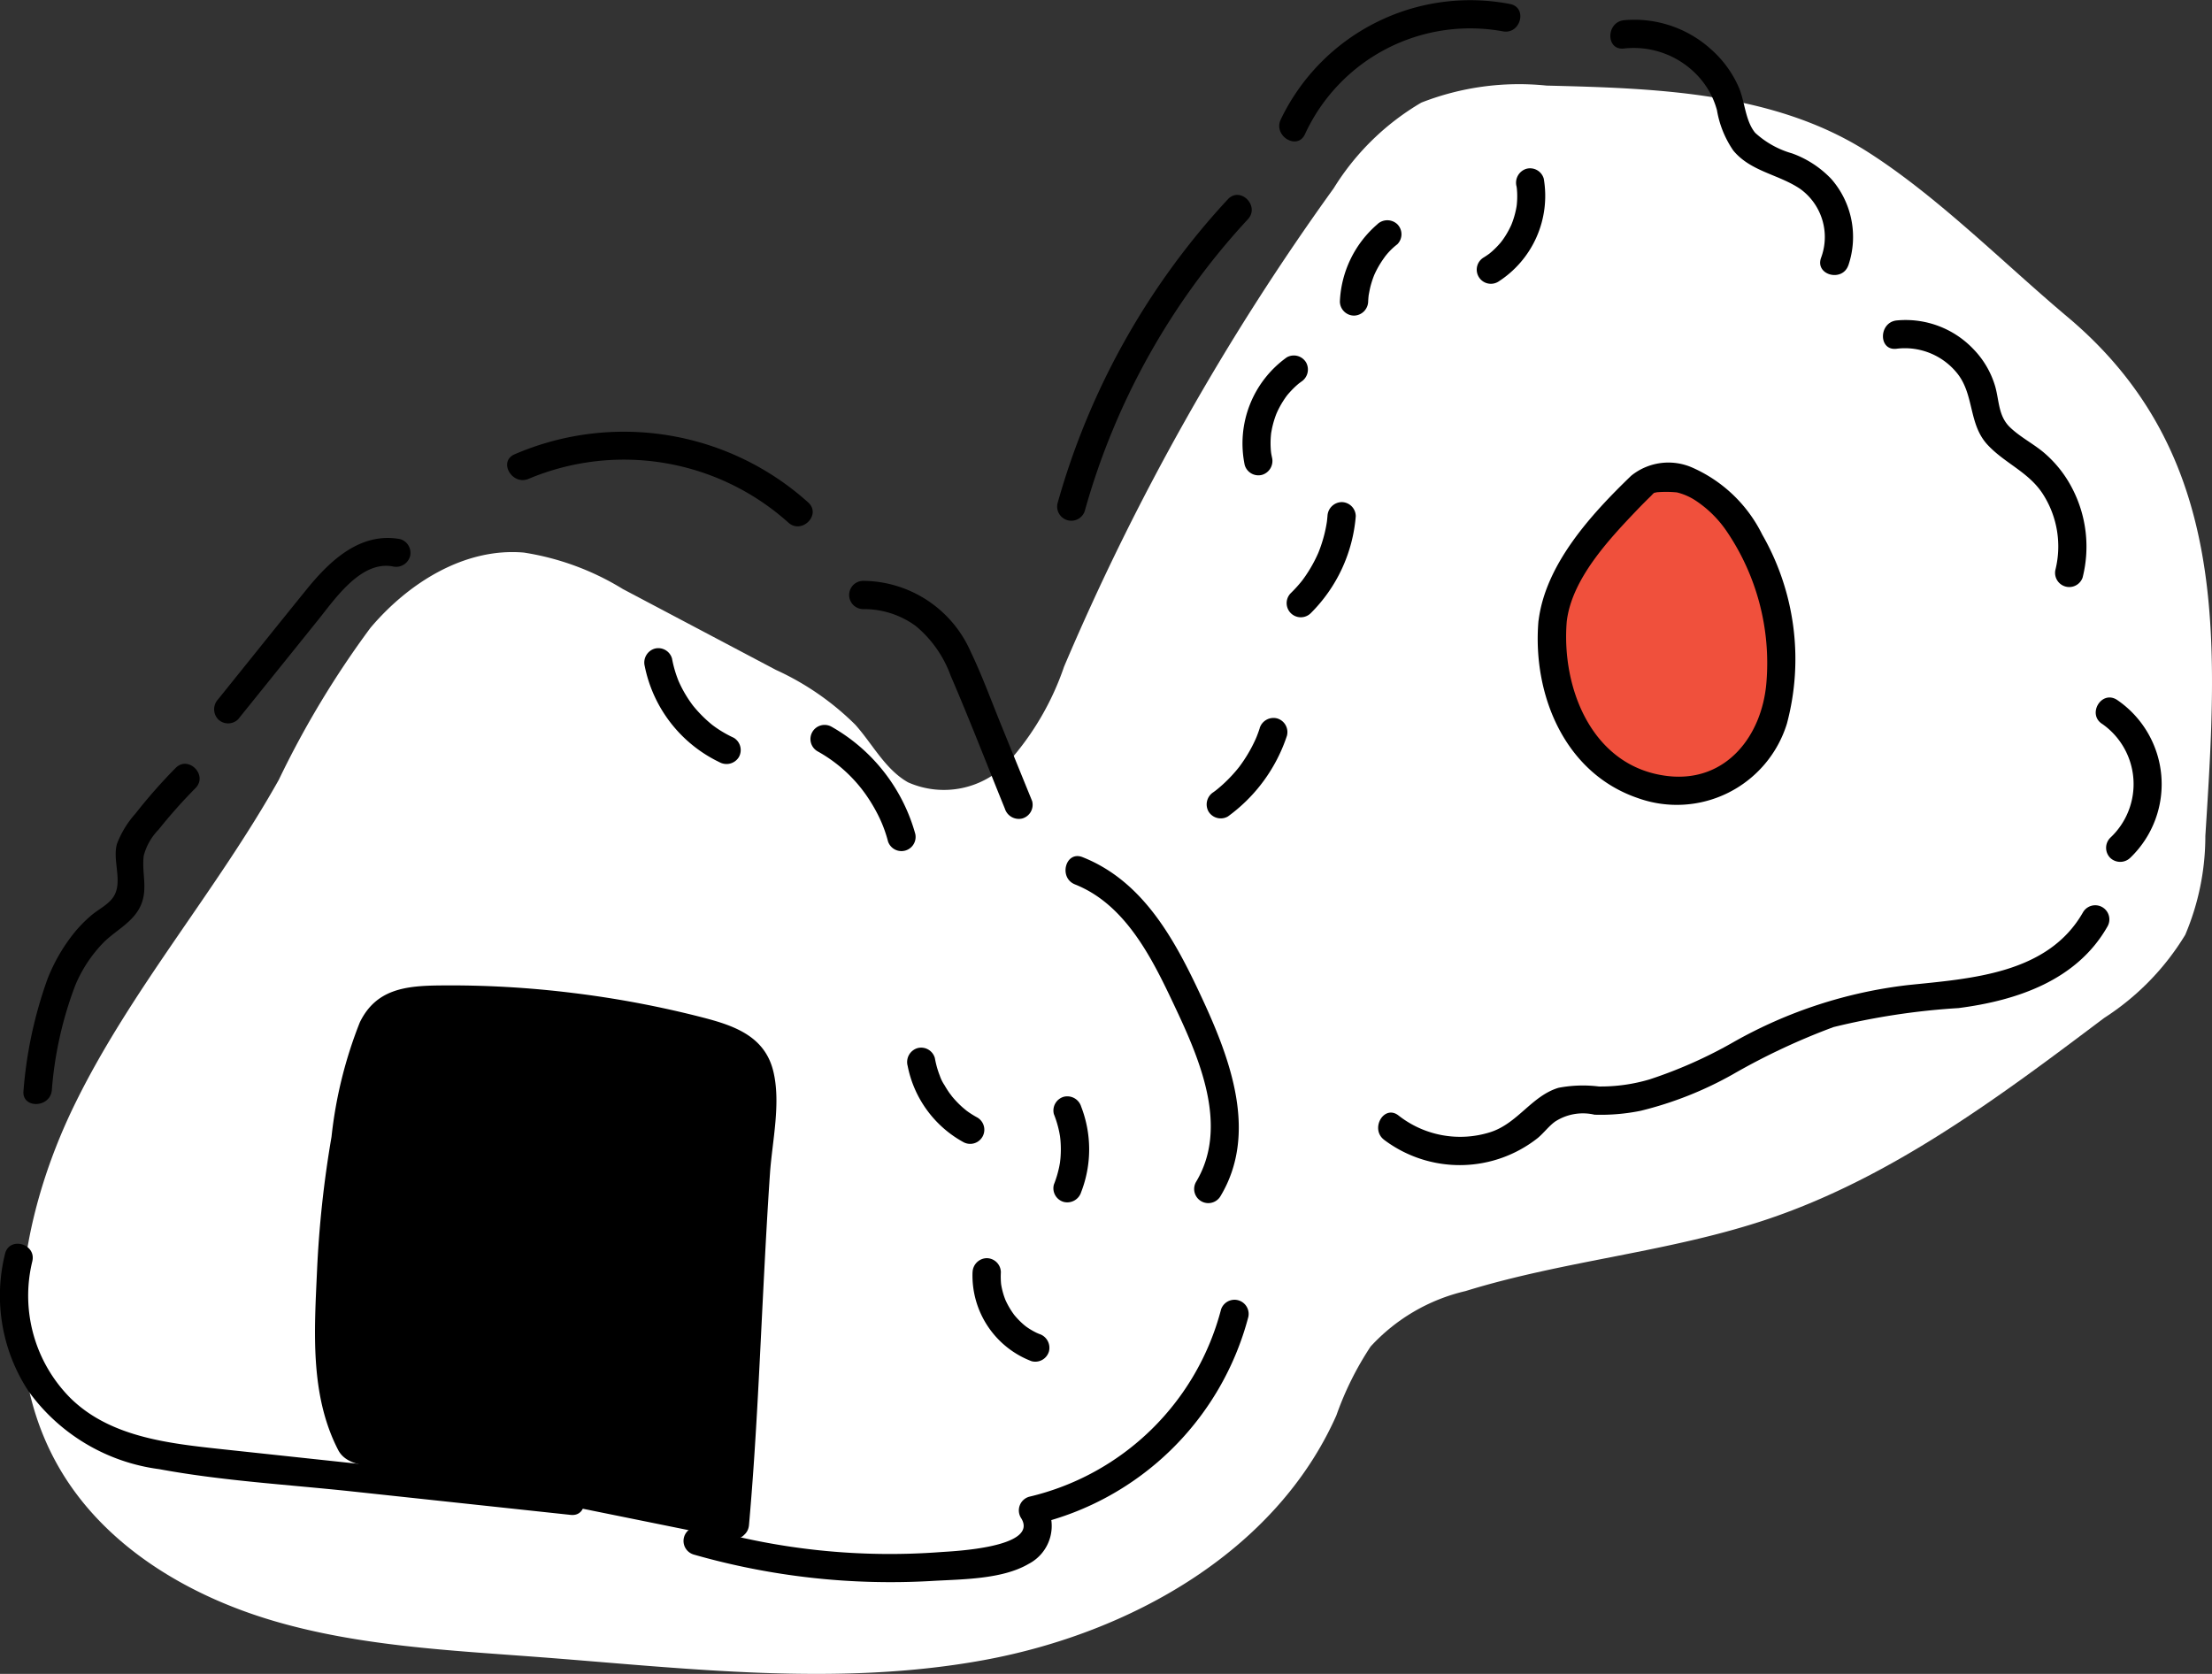
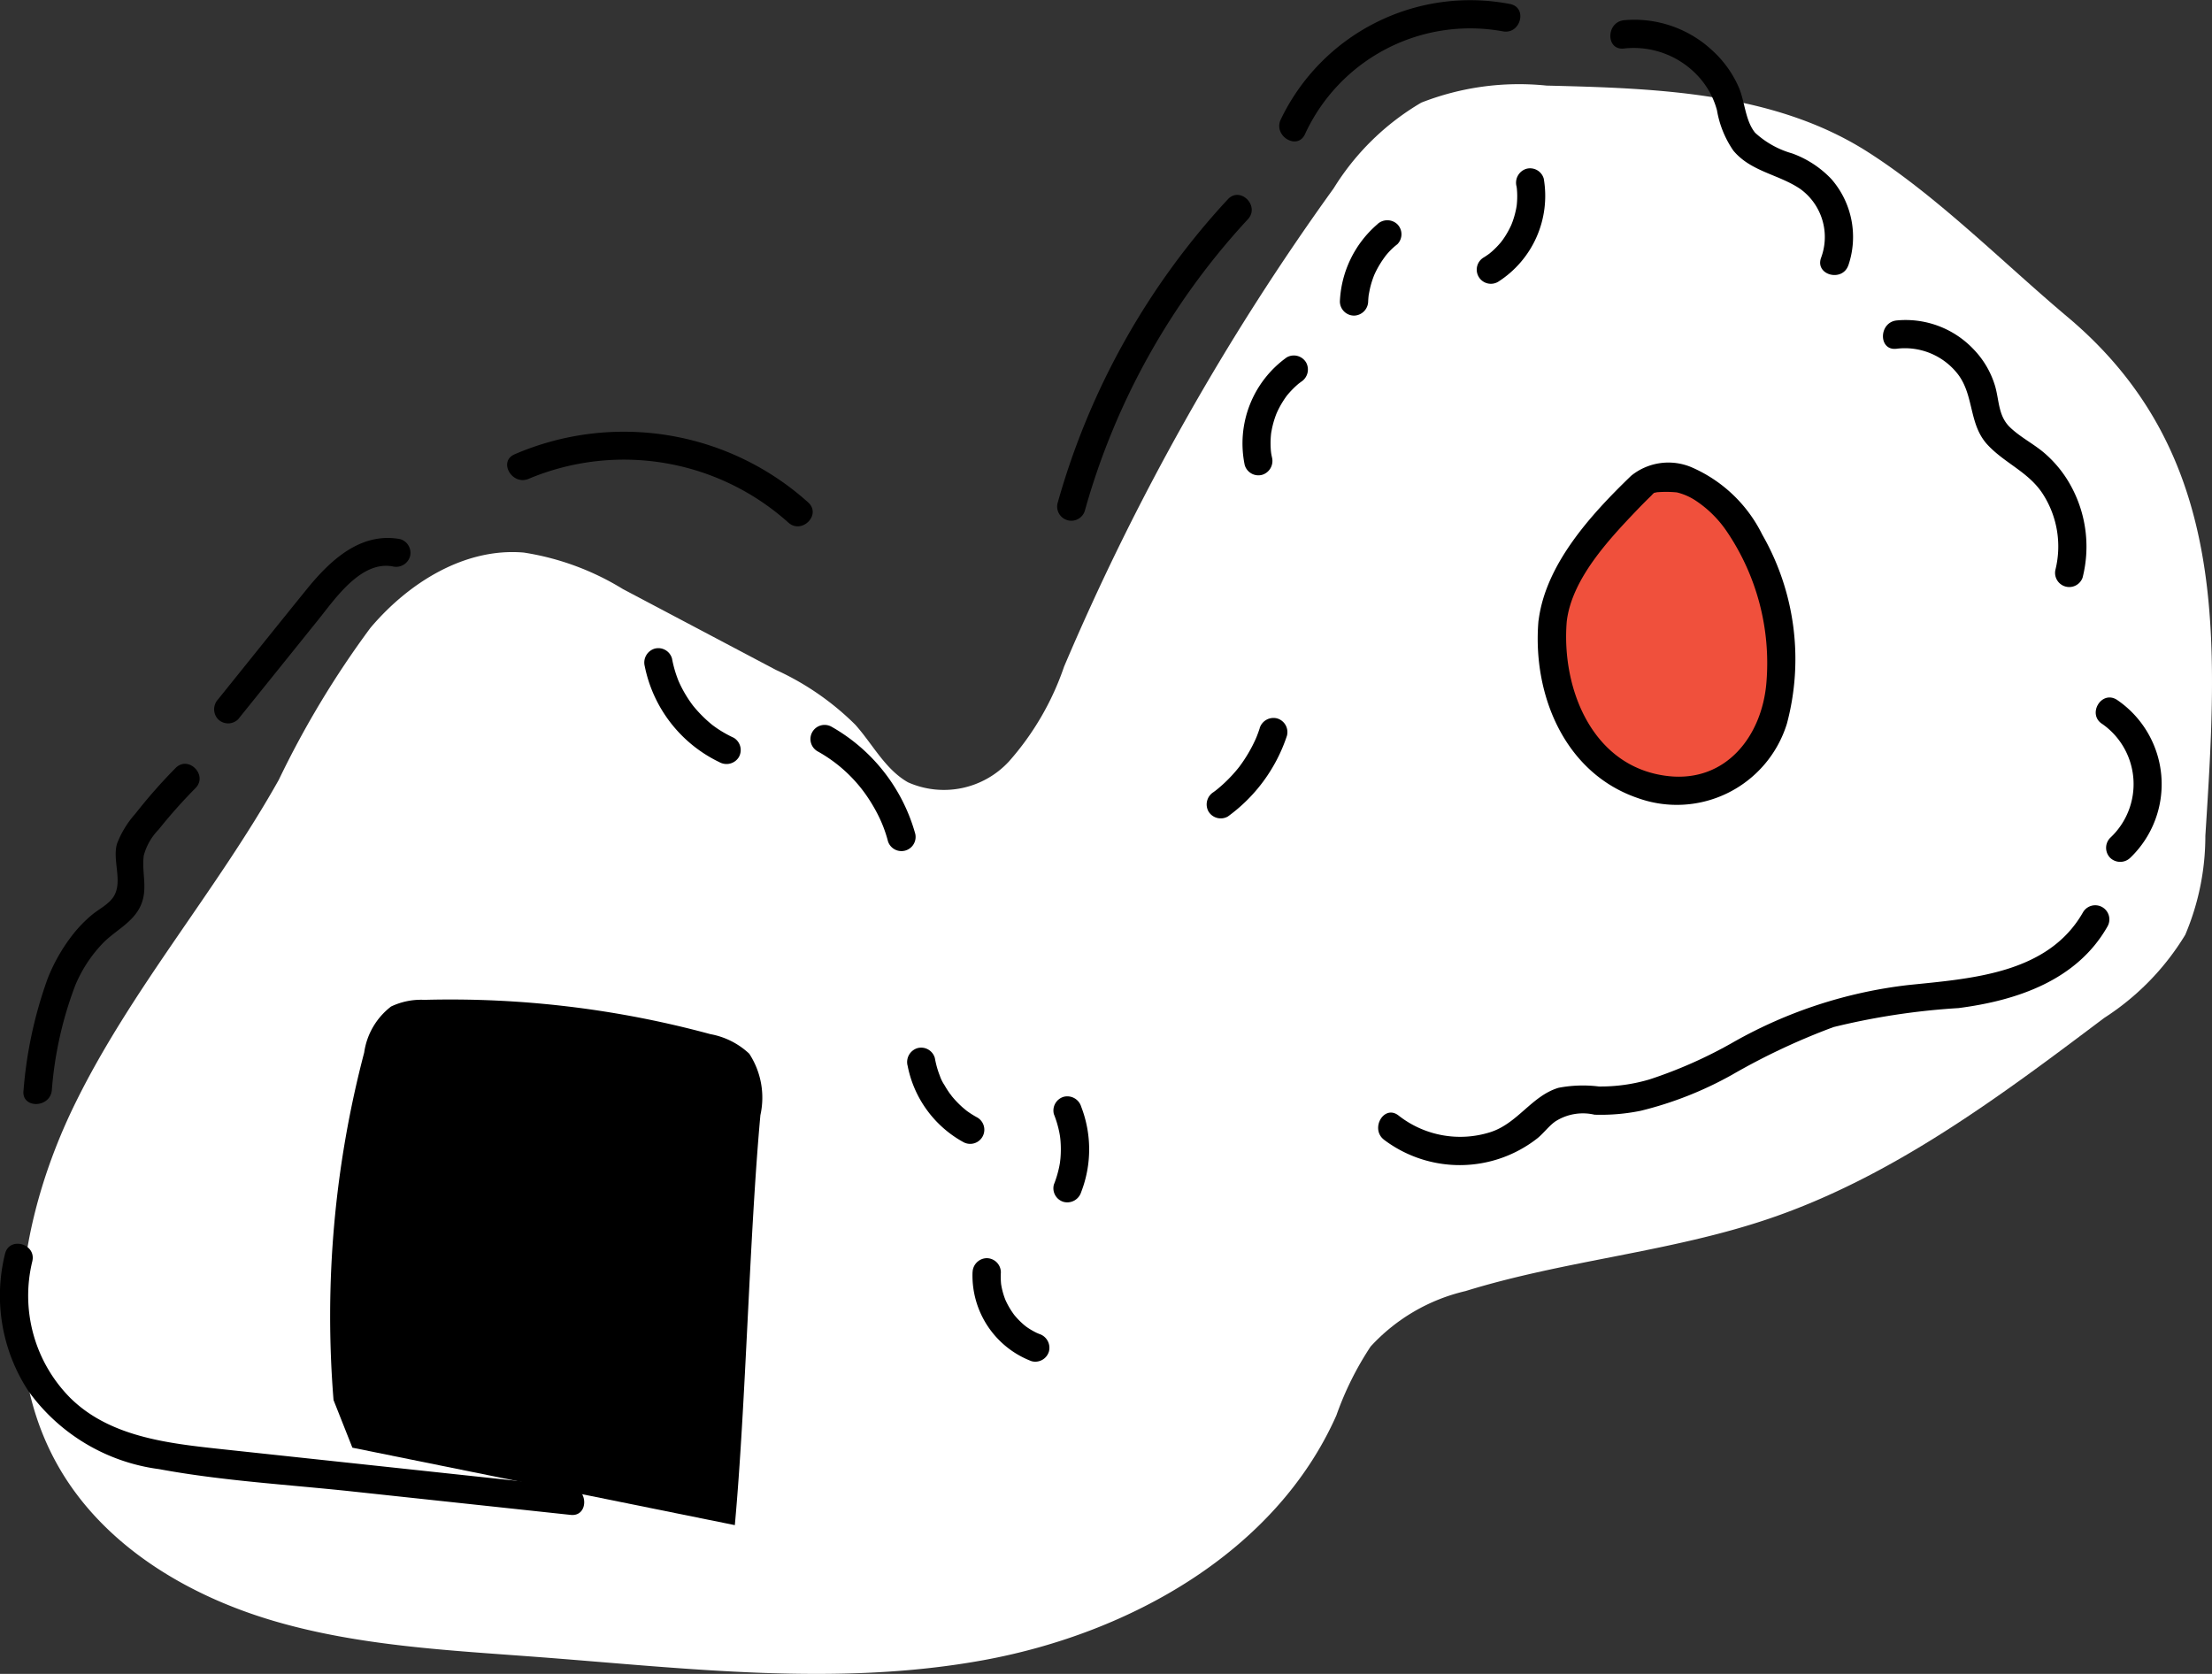
<svg xmlns="http://www.w3.org/2000/svg" viewBox="0 0 97.741 73.966">
  <rect x="0" y="0" width="97.741" height="73.966" fill="#333333" stroke="none" />
  <defs>
    <style>
      .cls-1 {
        fill: #fff;
      }

      .cls-2 {
        fill: #f0503c;
      }
    </style>
  </defs>
  <g id="レイヤー_2" data-name="レイヤー 2">
    <g id="写真_画像" data-name="写真・画像">
      <path class="cls-1" d="M68.338,3.782a11.839,11.839,0,0,0-5.534.752,11.23,11.23,0,0,0-3.874,3.788,108.872,108.872,0,0,0-11.912,21.135,12.306,12.306,0,0,1-2.438,4.192,3.911,3.911,0,0,1-4.458.92c-1.006-.57-1.557-1.68-2.327-2.543a12.087,12.087,0,0,0-3.509-2.424l-6.763-3.573a11.794,11.794,0,0,0-4.376-1.612c-2.608-.225-5.092,1.329-6.781,3.329a41.292,41.292,0,0,0-4.046,6.711C9.563,39.373,5.804,43.699,3.321,48.76s-3.52,11.356-.645,16.205c2.01,3.39,5.648,5.553,9.429,6.663s7.761,1.296,11.691,1.594c6.561.497,13.206,1.32,19.677.134s12.911-4.8,15.578-10.815a13.813,13.813,0,0,1,1.512-3.041,8.224,8.224,0,0,1,4.196-2.451c4.396-1.361,9.062-1.72,13.419-3.201,5.468-1.859,10.184-5.391,14.797-8.866a11.39,11.39,0,0,0,3.584-3.675,11.166,11.166,0,0,0,.888-4.366c.553-8.675,1.097-16.895-6.086-22.933-2.837-2.385-5.753-5.338-8.852-7.307C78.34,4.051,73.12,3.9,68.338,3.782Z" />
    </g>
    <g id="テキスト">
      <g>
        <path d="M35.714,22.204a12.178,12.178,0,0,0-12.979-2.128c-.735.321-.1,1.399.631,1.079A10.881,10.881,0,0,1,34.83,23.088c.592.542,1.479-.339.884-.884Z" />
        <path d="M17.679,23.822c-1.762-.323-3.108.959-4.133,2.225-1.308,1.613-2.606,3.235-3.908,4.853a.644.644,0,0,0,0,.884.63.63,0,0,0,.884,0L14.057,27.393c.746-.926,1.887-2.623,3.29-2.365a.642.642,0,0,0,.769-.437.63.63,0,0,0-.437-.769Z" />
        <path d="M7.756,33.939a23.731,23.731,0,0,0-1.774,2.016A4.301,4.301,0,0,0,5.17,37.283c-.212.718.253,1.647-.13,2.304-.212.363-.66.575-.977.837a5.884,5.884,0,0,0-.823.843,7.825,7.825,0,0,0-1.135,1.975A18.929,18.929,0,0,0,1.039,48.189c-.095.797,1.156.79,1.25,0a16.583,16.583,0,0,1,1.037-4.649,6.024,6.024,0,0,1,1.255-1.899c.548-.543,1.294-.882,1.63-1.612.343-.746.039-1.462.142-2.225a2.584,2.584,0,0,1,.654-1.145,23.226,23.226,0,0,1,1.633-1.836c.562-.576-.321-1.461-.884-.884Z" />
        <path d="M.222,55.405a7.68,7.68,0,0,0,1.033,6.062A8.466,8.466,0,0,0,7.033,64.918c2.804.521,5.699.682,8.532.986l9.652,1.036c.799.086.793-1.165,0-1.25q-7.768-.834-15.537-1.667c-2.303-.251-4.846-.543-6.577-2.254a6.413,6.413,0,0,1-1.676-6.032c.189-.782-1.016-1.115-1.205-.332Z" />
-         <path d="M30.628,68.685a31.603,31.603,0,0,0,10.516,1.176c1.332-.081,3.124-.061,4.311-.758a1.888,1.888,0,0,0,.728-2.679l-.374.918a12.734,12.734,0,0,0,9.351-9.151.626.626,0,0,0-1.205-.332,11.481,11.481,0,0,1-8.478,8.278.629.629,0,0,0-.374.918c.887,1.333-3.041,1.491-3.524,1.527A29.998,29.998,0,0,1,30.96,67.479a.626.626,0,0,0-.332,1.205Z" />
-         <path d="M38.146,26.916a3.871,3.871,0,0,1,2.326.751,5.129,5.129,0,0,1,1.537,2.196c.836,1.938,1.596,3.912,2.392,5.867a.646.646,0,0,0,.769.437.629.629,0,0,0,.437-.769l-1.365-3.353c-.44-1.08-.843-2.188-1.347-3.24A5.234,5.234,0,0,0,38.146,25.666a.625.625,0,0,0,0,1.25Z" />
-         <path d="M47.5,39.08c2.288.907,3.462,3.381,4.446,5.471,1.082,2.298,2.353,5.266.903,7.676a.625.625,0,0,0,1.079.631c1.668-2.773.438-6.055-.807-8.734-1.171-2.52-2.564-5.17-5.288-6.249-.748-.296-1.073.912-.332,1.205Z" />
        <path d="M28.488,29.431A6.022,6.022,0,0,0,31.792,33.68a.64.64,0,0,0,.855-.224.633.633,0,0,0-.224-.855,5.342,5.342,0,0,1-.555-.298q-.122-.075-.239-.157c-.047-.033-.093-.067-.139-.101-.091-.067.021.018-.032-.025a5.732,5.732,0,0,1-.864-.875c.055.069.001,0-.023-.033q-.042-.058-.083-.117-.09-.13-.172-.264a5.413,5.413,0,0,1-.284-.53c-.004-.008-.08-.179-.029-.06-.019-.044-.036-.088-.053-.133q-.056-.147-.104-.297a5.301,5.301,0,0,1-.152-.611.628.628,0,0,0-.769-.437.641.641,0,0,0-.437.769Z" />
        <path d="M36.125,33.199a6.437,6.437,0,0,1,1.989,1.715c-.046-.059.031.042.044.059q.05.067.098.135.096.137.186.278.179.282.332.579a5.855,5.855,0,0,1,.465,1.218.626.626,0,0,0,1.205-.332,7.854,7.854,0,0,0-3.688-4.731.625.625,0,1,0-.631,1.079Z" />
        <path d="M40.103,47.083A4.925,4.925,0,0,0,42.558,50.462a.625.625,0,0,0,.631-1.079,4.276,4.276,0,0,1-.384-.235c-.037-.026-.073-.052-.11-.079-.095-.069.06.051.002.001-.057-.049-.116-.095-.172-.145a4.314,4.314,0,0,1-.32-.317c-.056-.061-.109-.125-.162-.188-.057-.069.012-.007.014.02a.616.616,0,0,0-.08-.109,4.356,4.356,0,0,1-.243-.38,1.733,1.733,0,0,1-.202-.403c.035.147.009.021-.006-.017q-.016-.042-.032-.084-.042-.116-.078-.235a4.267,4.267,0,0,1-.108-.46.628.628,0,0,0-.769-.437.642.642,0,0,0-.437.769Z" />
        <path d="M46.569,49.234a4.684,4.684,0,0,1,.238.8q.023.117.041.235c-.019-.127.004.045.006.071q.021.223.021.447,0,.209-.019.418c-.002.025-.028.229-.009.101-.01.069-.022.138-.035.206a4.681,4.681,0,0,1-.244.83.627.627,0,0,0,.437.769.643.643,0,0,0,.769-.437,5.227,5.227,0,0,0-0-3.773.641.641,0,0,0-.769-.437.632.632,0,0,0-.437.769Z" />
        <g>
          <path d="M32.47,67.392c.488-5.341.642-12.773,1.129-18.114a3.552,3.552,0,0,0-.492-2.717,3.387,3.387,0,0,0-1.719-.865,43.886,43.886,0,0,0-12.635-1.515,3.079,3.079,0,0,0-1.473.295,3.113,3.113,0,0,0-1.188,2.035,45.863,45.863,0,0,0-1.354,15.355L15.571,63.97Z" />
-           <path d="M33.095,67.392c.304-3.403.451-6.818.624-10.229.09-1.767.182-3.535.303-5.3.098-1.439.496-3.126.143-4.545-.374-1.504-1.678-1.982-3.035-2.337a44.627,44.627,0,0,0-5.784-1.1,44.037,44.037,0,0,0-5.931-.336c-1.495.017-2.803.161-3.516,1.631a19.303,19.303,0,0,0-1.251,5.06A47.298,47.298,0,0,0,14.01,56.118c-.119,2.666-.327,5.516.933,7.954.377.728,1.421.695,2.162.845L22.39,65.987l9.914,2.007c.785.159,1.121-1.046.332-1.205L15.737,63.367l.437.437a14.941,14.941,0,0,1-.821-2.077,14.325,14.325,0,0,1-.131-2.733q-.028-1.549.048-3.097a44.714,44.714,0,0,1,.74-6.2c.194-1.012.412-2.026.685-3.02.326-1.186.695-1.774,2.058-1.871A38.022,38.022,0,0,1,31.01,46.242c1.073.288,1.95.691,2.013,1.948a19.403,19.403,0,0,1-.161,2.435c-.134,1.724-.231,3.451-.322,5.178-.204,3.864-.349,7.734-.694,11.589C31.774,68.193,33.024,68.188,33.095,67.392Z" />
        </g>
        <path d="M61.16,50.367a5.558,5.558,0,0,0,6.788-.081c.262-.217.489-.525.763-.723a2.255,2.255,0,0,1,1.745-.307,8.848,8.848,0,0,0,2.045-.174,16.031,16.031,0,0,0,4.055-1.603,29.453,29.453,0,0,1,4.463-2.095,31.031,31.031,0,0,1,5.52-.839c2.577-.332,5.231-1.222,6.584-3.607a.625.625,0,0,0-1.079-.631c-1.551,2.734-4.951,2.933-7.737,3.221a20.408,20.408,0,0,0-7.685,2.506,20.115,20.115,0,0,1-3.726,1.66,7.57,7.57,0,0,1-2.249.315,5.736,5.736,0,0,0-1.779.058c-1.19.355-1.808,1.583-3.029,1.965a4.408,4.408,0,0,1-4.049-.746c-.639-.488-1.263.597-.631,1.079Z" />
        <path d="M92.899,31.995A3.244,3.244,0,0,1,93.243,37.022a.63.63,0,0,0,0,.884.638.638,0,0,0,.884,0,4.505,4.505,0,0,0-.597-6.99c-.688-.421-1.316.659-.631,1.079Z" />
        <path d="M92.025,25.516a5.575,5.575,0,0,0-.462-3.94,5.202,5.202,0,0,0-1.244-1.571c-.479-.404-1.055-.691-1.506-1.126-.515-.497-.47-1.16-.652-1.805a3.963,3.963,0,0,0-.942-1.626,4.133,4.133,0,0,0-3.422-1.287c-.789.094-.798,1.345,0,1.25a2.965,2.965,0,0,1,2.716,1.124c.726.949.472,2.221,1.314,3.123.774.831,1.845,1.212,2.466,2.212a4.281,4.281,0,0,1,.528,3.313.626.626,0,0,0,1.205.332Z" />
        <path d="M81.672,11.727a3.892,3.892,0,0,0-.749-3.814A4.487,4.487,0,0,0,79.186,6.778a4.037,4.037,0,0,1-1.63-.909c-.446-.541-.452-1.39-.731-2.025a4.809,4.809,0,0,0-1.199-1.646A5.049,5.049,0,0,0,71.753.894c-.791.088-.8,1.339,0,1.25A3.871,3.871,0,0,1,74.996,3.325a3.58,3.58,0,0,1,.872,1.549,4.439,4.439,0,0,0,.721,1.778c.772.934,2.008,1.049,2.964,1.701a2.622,2.622,0,0,1,.913,3.041c-.273.758.935,1.085,1.205.332Z" />
        <path d="M66.729.178A9.281,9.281,0,0,0,56.586,5.293c-.326.728.751,1.365,1.079.631a8.035,8.035,0,0,1,8.732-4.541c.785.162,1.121-1.042.332-1.205Z" />
        <path d="M54.254,8.807a32.715,32.715,0,0,0-7.528,13.446.626.626,0,0,0,1.205.332A31.353,31.353,0,0,1,55.138,9.691c.547-.589-.335-1.475-.884-.884Z" />
        <path d="M67.01,8.228c.003.016.023.167.014.083-.009-.083.007.086.006.084q.01.125.011.251.001.126-.007.251c-.003.046-.007.093-.011.139-.001.013-.016.13-.005.056.012-.084-.012.067-.015.082q-.012.069-.028.137-.027.123-.062.244-.035.121-.078.24c-.016.044-.033.087-.05.131.033-.084.006-.013-.014.031a3.953,3.953,0,0,1-.238.443q-.066.107-.14.209c.002-.002-.098.127-.052.071.048-.059-.048.056-.057.067a3.71,3.71,0,0,1-.352.358c-.035.031-.071.061-.106.09-.078.065.116-.081-.028.022q-.114.082-.232.156a.625.625,0,1,0,.631,1.079,4.502,4.502,0,0,0,2.017-4.556.628.628,0,0,0-.769-.437.643.643,0,0,0-.437.769Z" />
        <path d="M60.861,9.91a4.774,4.774,0,0,0-1.656,3.411.629.629,0,0,0,.625.625.639.639,0,0,0,.625-.625c.003-.07.008-.14.015-.21.003-.031.007-.062.01-.093.009-.089-.02.116-.003.027.027-.138.05-.275.086-.411q.051-.192.12-.379c.011-.029.022-.058.033-.087.054-.143-.038.079 0-.002.03-.063.058-.128.09-.19q.089-.177.195-.346.056-.089.116-.175c.018-.026.036-.051.054-.076.043-.06.011-.023-.013.015a2.909,2.909,0,0,1,.586-.601.628.628,0,0,0,0-.884.642.642,0,0,0-.884,0Z" />
-         <path d="M58.656,22.811c-.007.082-.015.164-.025.246.008-.068.004-.025-.003.018-.008.051-.017.102-.026.153q-.044.244-.109.483-.068.254-.158.502-.042.116-.089.231c.026-.062.004-.01-.01.021-.021.047-.043.094-.065.141a6.14,6.14,0,0,1-.513.882c-.047.068-.096.135-.146.2.041-.052.003-.005-.017.019-.026.032-.052.064-.079.095-.12.142-.247.277-.38.407a.625.625,0,0,0,.884.884,6.818,6.818,0,0,0,1.987-4.281.628.628,0,0,0-.625-.625.641.641,0,0,0-.625.625Z" />
        <g>
          <path class="cls-2" d="M68.601,27.478a7.446,7.446,0,0,0,1.866,5.899,5.016,5.016,0,0,0,5.849,1.027c2.903-1.662,2.769-5.918,1.647-9.069-.828-2.325-2.902-4.941-5.218-4.087C72.746,21.248,68.847,24.805,68.601,27.478Z" />
          <path d="M67.976,27.478c-.258,3.217,1.153,6.679,4.391,7.786a5.092,5.092,0,0,0,6.591-3.288,11.06,11.06,0,0,0-1.092-8.357,6.259,6.259,0,0,0-3.118-2.97,2.615,2.615,0,0,0-2.673.374c-1.759,1.697-3.811,3.928-4.097,6.454-.091.798,1.16.791,1.25,0,.213-1.877,1.85-3.625,3.096-4.93q.311-.326.635-.64a1.461,1.461,0,0,1,.182-.173c.013-.009.022-.025.036-.033-.248.145.008.042.082.047a4.924,4.924,0,0,1,.837.01,2.614,2.614,0,0,1,.786.334,4.963,4.963,0,0,1,1.376,1.328,10.359,10.359,0,0,1,1.793,6.752c-.195,2.35-1.782,4.406-4.336,4.122-3.337-.371-4.726-3.844-4.487-6.817C69.291,26.676,68.04,26.68,67.976,27.478Z" />
        </g>
        <path d="M56.856,15.792a4.677,4.677,0,0,0-1.857,4.753.629.629,0,0,0,.769.437.64.64,0,0,0,.437-.769c-.01-.048-.02-.096-.029-.144-.002-.012-.021-.13-.011-.062.011.078-.008-.077-.009-.092q-.005-.059-.008-.117a3.836,3.836,0,0,1,.007-.528c.004-.049.009-.098.015-.146.012-.101-.016.092.002-.009.016-.087.031-.174.051-.26a4.125,4.125,0,0,1,.163-.535c.004-.01.047-.118.024-.062-.026.063.042-.091.04-.087q.057-.12.121-.236a4.183,4.183,0,0,1,.286-.445c.059-.081-.053.064.01-.013.031-.038.062-.076.095-.112q.087-.099.181-.193t.194-.18c.03-.026.06-.051.09-.075-.091.074.056-.04.062-.044a.643.643,0,0,0,.224-.855A.63.63,0,0,0,56.856,15.792Z" />
        <path d="M55.662,32.181c-.027.08-.054.161-.084.24q-.018.048-.036.095c-0.0.001-.059.148-.026.067.033-.082-.028.064-.029.065q-.021.046-.042.092-.054.115-.112.228a6.46,6.46,0,0,1-.505.822c-.02.027-.04.055-.06.082-.097.132.049-.059-.011.015-.048.059-.095.119-.145.177q-.156.184-.326.356-.169.172-.352.331c-.064.056-.129.109-.195.163-.05.041-.037.029.006-.004q-.061.046-.122.091a.64.64,0,0,0-.224.855.632.632,0,0,0,.855.224,7.196,7.196,0,0,0,2.611-3.567.63.63,0,0,0-.437-.769.639.639,0,0,0-.769.437Z" />
        <path d="M42.973,56.222a4.047,4.047,0,0,0,2.609,3.926.628.628,0,0,0,.769-.437.642.642,0,0,0-.437-.769c-.026-.01-.167-.078-.029-.01-.029-.014-.058-.027-.087-.041q-.119-.058-.232-.125-.103-.061-.201-.13c-.033-.023-.065-.047-.097-.071.124.092-.005-.007-.023-.023a3.426,3.426,0,0,1-.342-.336q-.04-.045-.078-.091c-.044-.053-.054-.072-.006-.006-.051-.072-.103-.143-.15-.218a3.521,3.521,0,0,1-.23-.422c-.03-.065-.032-.081-.004-.005-.017-.045-.035-.089-.051-.135q-.04-.113-.072-.229-.032-.116-.055-.233c-.008-.039-.013-.079-.021-.118-.016-.078.011.122,0-0a3.516,3.516,0,0,1-.011-.528.629.629,0,0,0-.625-.625.639.639,0,0,0-.625.625Z" />
      </g>
    </g>
  </g>
</svg>